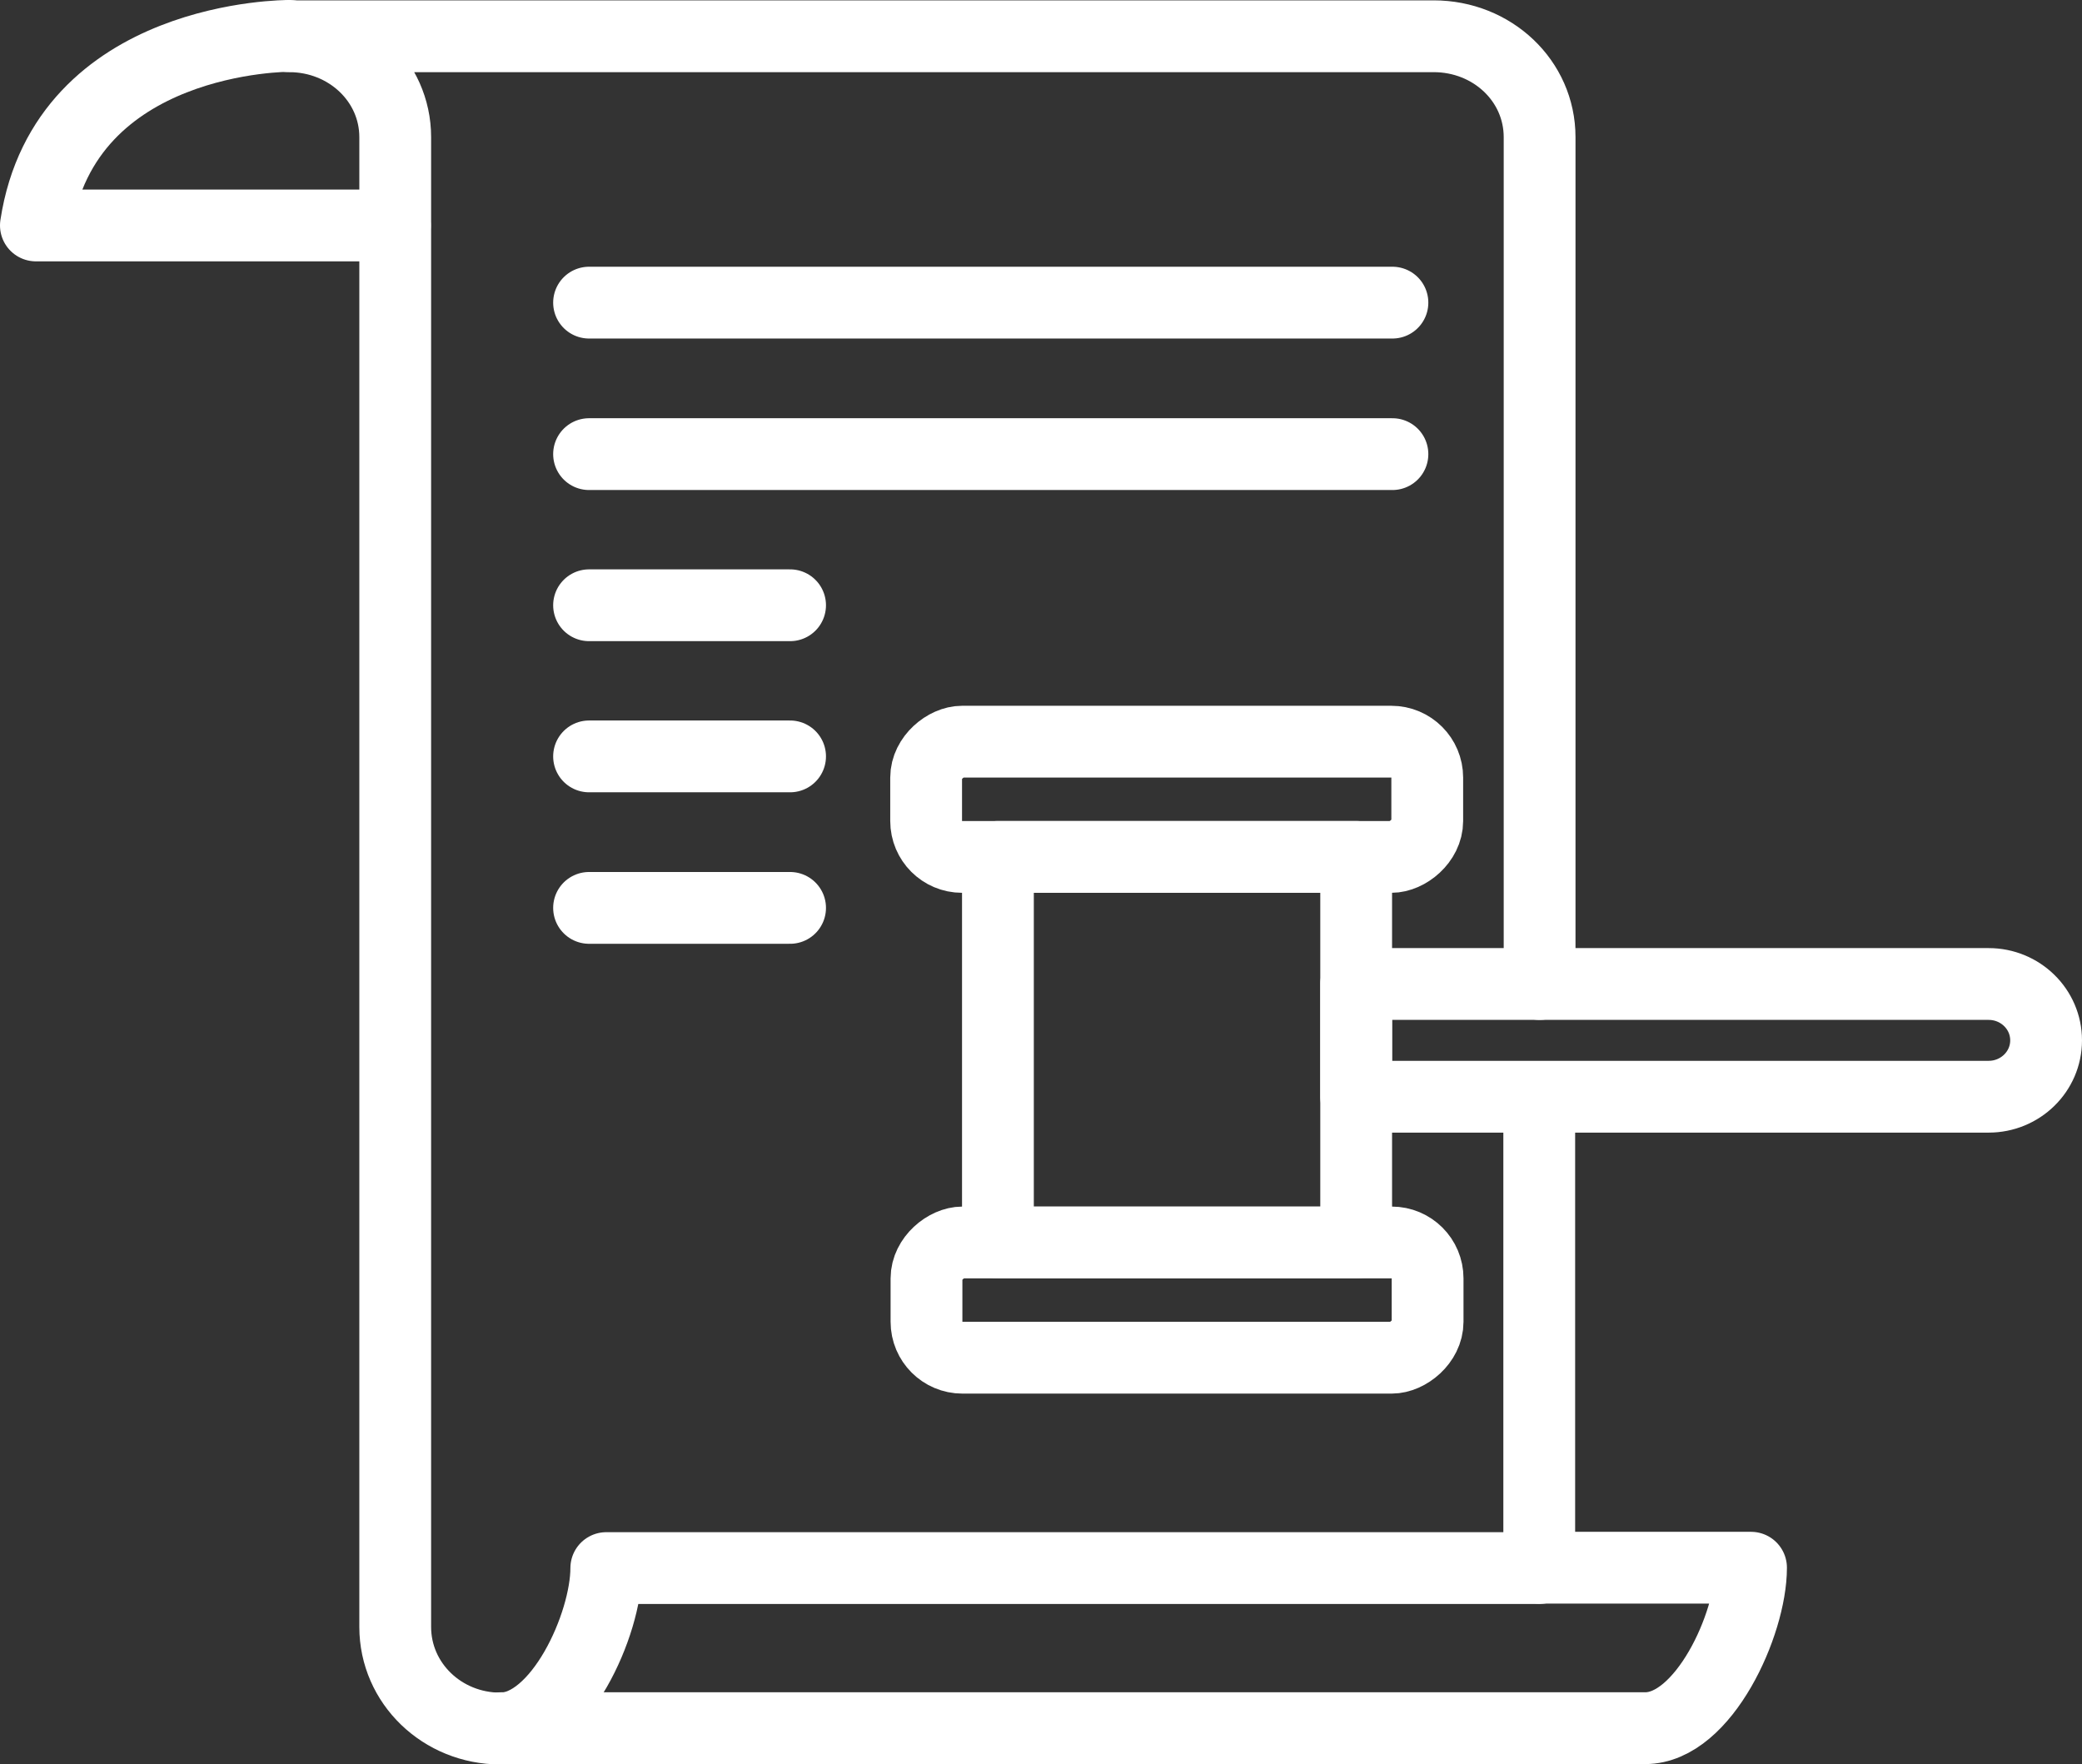
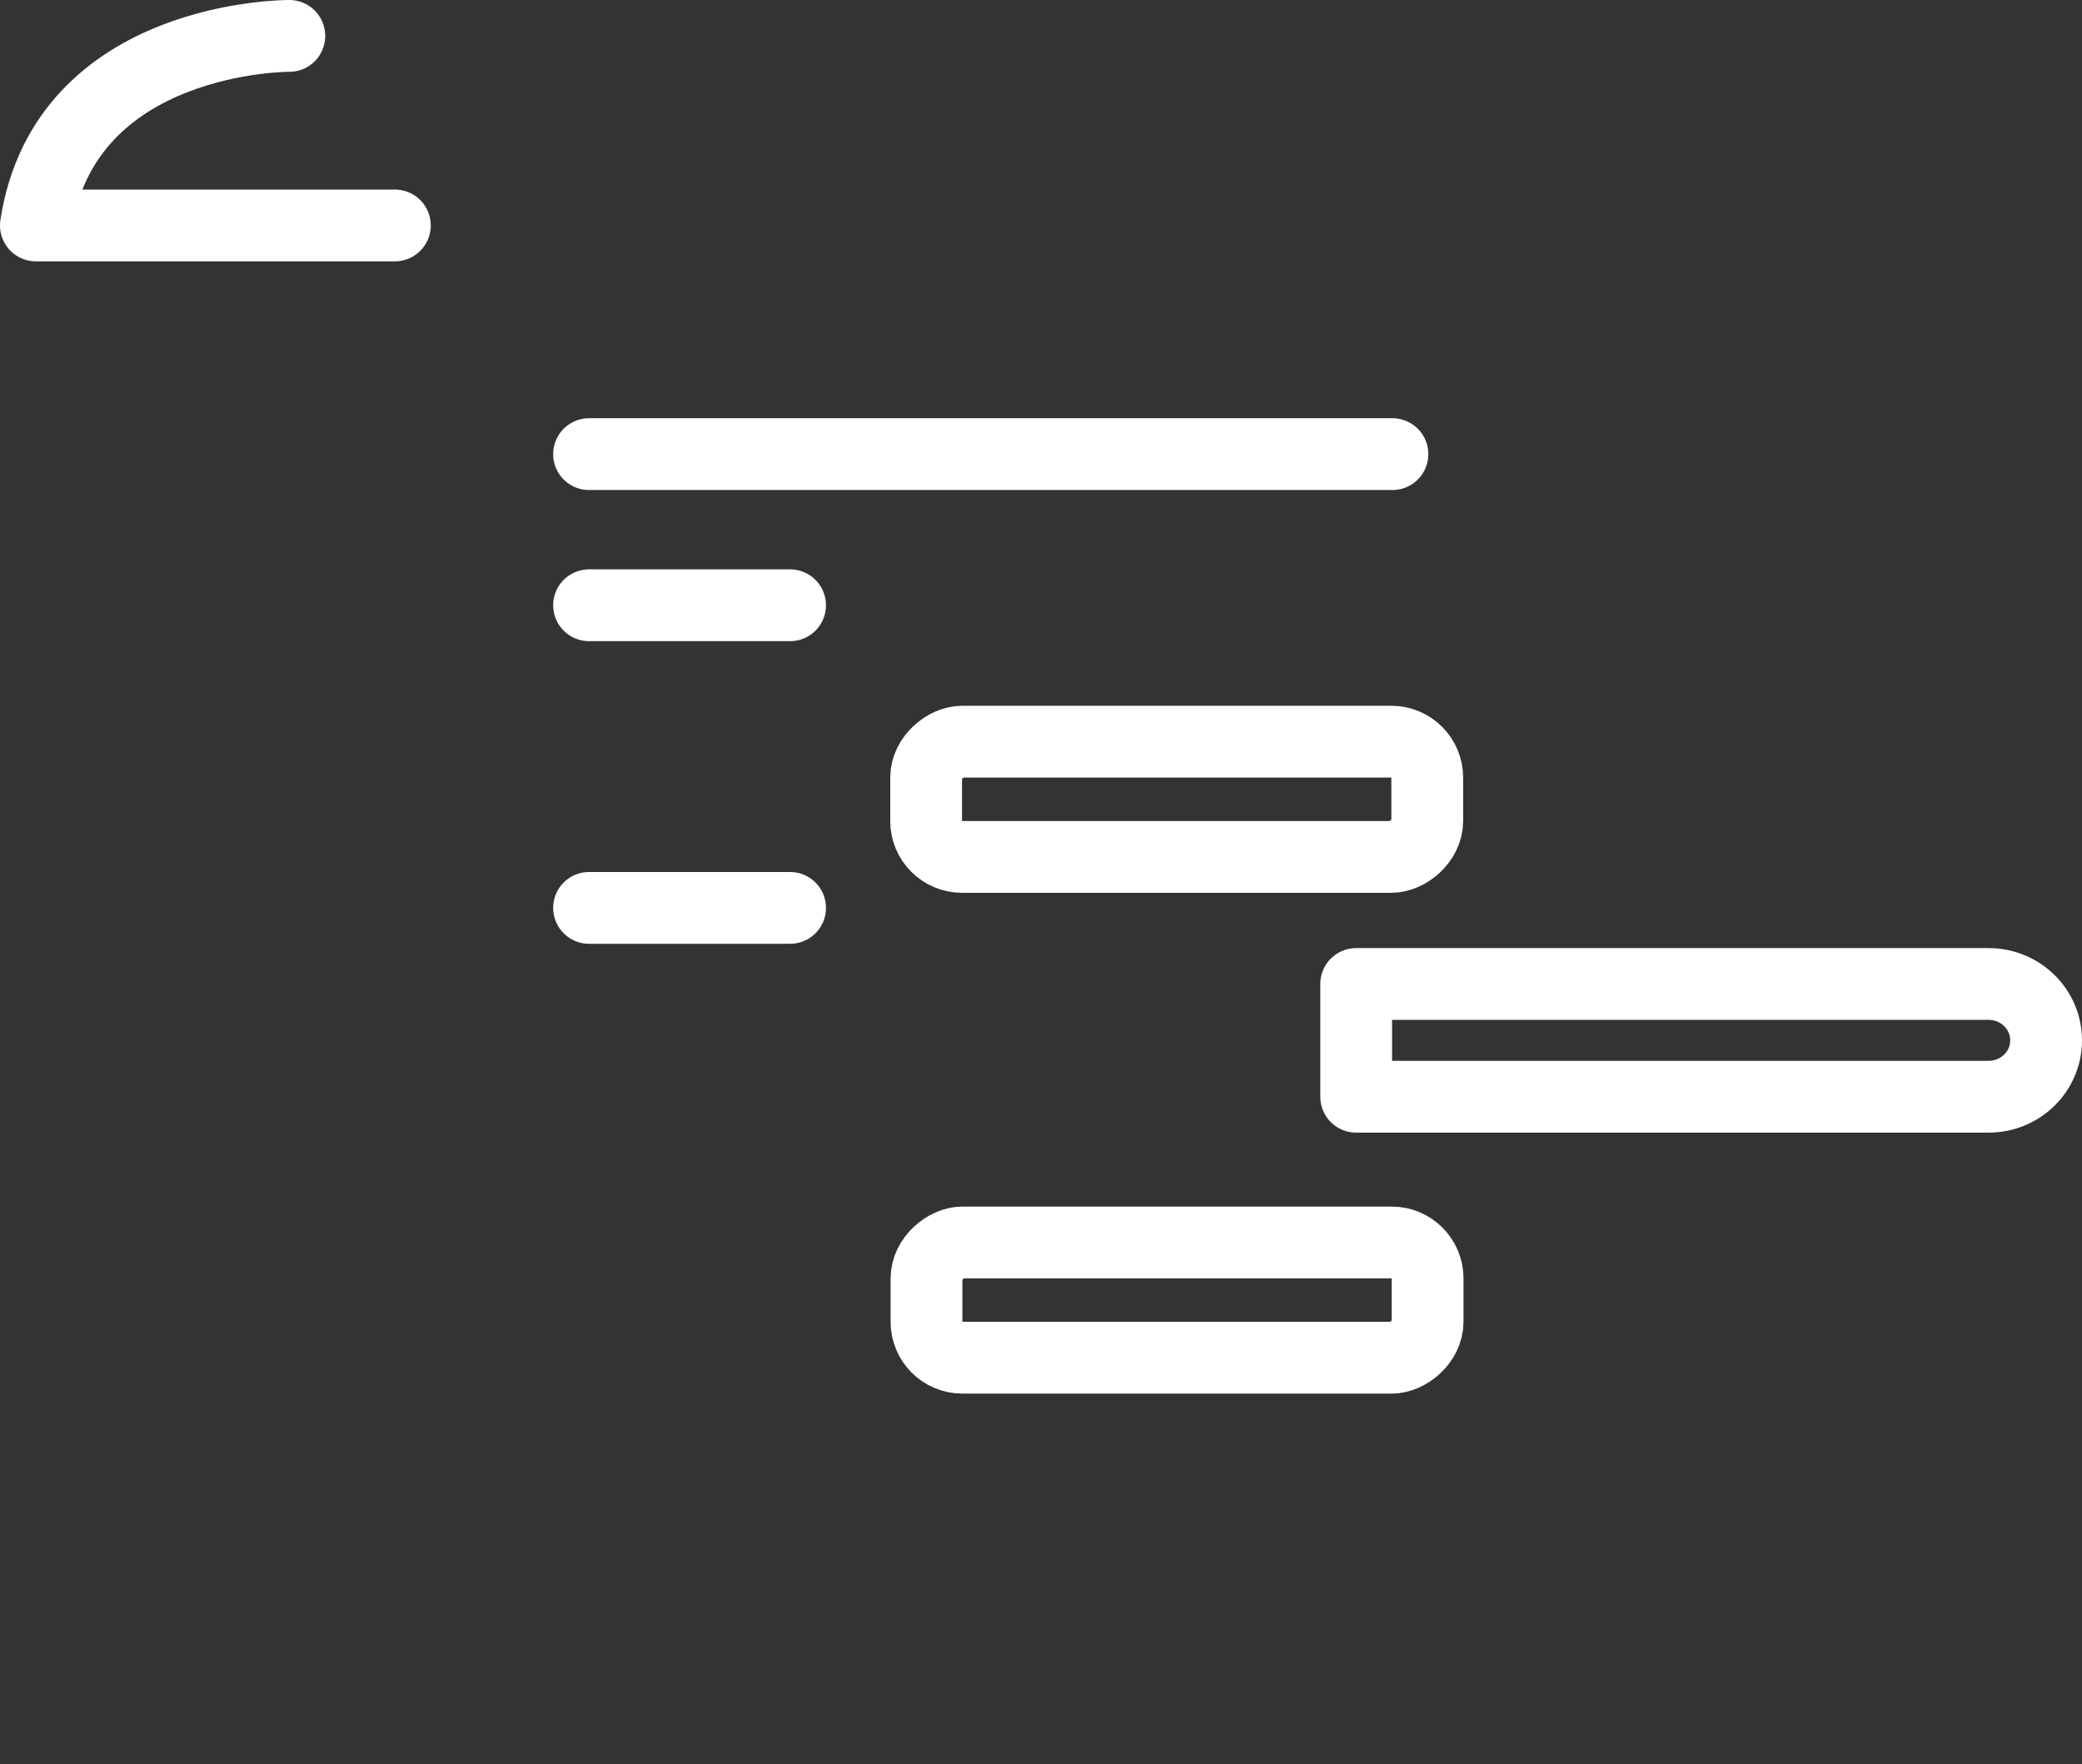
<svg xmlns="http://www.w3.org/2000/svg" id="Livello_2" viewBox="0 0 58 49.14">
  <rect x="0" y="0" width="58" height="49.14" fill="#333333" stroke="none" />
  <defs>
    <style>.cls-1{fill:none;stroke:#fff;stroke-linecap:round;stroke-linejoin:round;stroke-width:2px;}</style>
  </defs>
  <g id="Livello_1-2">
    <g id="agreement_3">
-       <path class="cls-1" d="M42.89,43.67h5.89c0,1.57-1.32,4.47-2.95,4.47H13.95" />
-       <path class="cls-1" d="M42.89,27.41V3.82c0-1.57-1.32-2.81-2.95-2.81H8.06c1.62,0,2.95,1.24,2.95,2.81V45.32c0,1.57,1.31,2.83,2.93,2.83h.01c1.64-.01,2.94-2.9,2.94-4.47h25.99v-13.12" />
      <path class="cls-1" d="M8.06,1S1.81,.96,1,6.28H11" />
      <g>
-         <line class="cls-1" x1="16.41" y1="8.43" x2="38.79" y2="8.43" />
        <line class="cls-1" x1="16.41" y1="12.65" x2="38.79" y2="12.65" />
        <line class="cls-1" x1="16.41" y1="16.86" x2="22.01" y2="16.86" />
-         <line class="cls-1" x1="16.41" y1="21.07" x2="22.01" y2="21.07" />
        <line class="cls-1" x1="16.41" y1="25.29" x2="22.01" y2="25.29" />
      </g>
      <g>
-         <rect class="cls-1" x="27.41" y="24.25" width="10.74" height="9.98" transform="translate(62.03 -3.54) rotate(90)" />
        <rect class="cls-1" x="31.18" y="29.24" width="3.21" height="13.96" rx="1" ry="1" transform="translate(69.01 3.43) rotate(90)" />
        <rect class="cls-1" x="31.18" y="15.29" width="3.21" height="13.96" rx="1" ry="1" transform="translate(55.05 -10.52) rotate(90)" />
        <path class="cls-1" d="M55.4,30.55h-17.62v-3.14s17.62,0,17.62,0c.88,0,1.6,.7,1.6,1.57h0c0,.87-.72,1.57-1.6,1.57Z" />
      </g>
    </g>
  </g>
</svg>